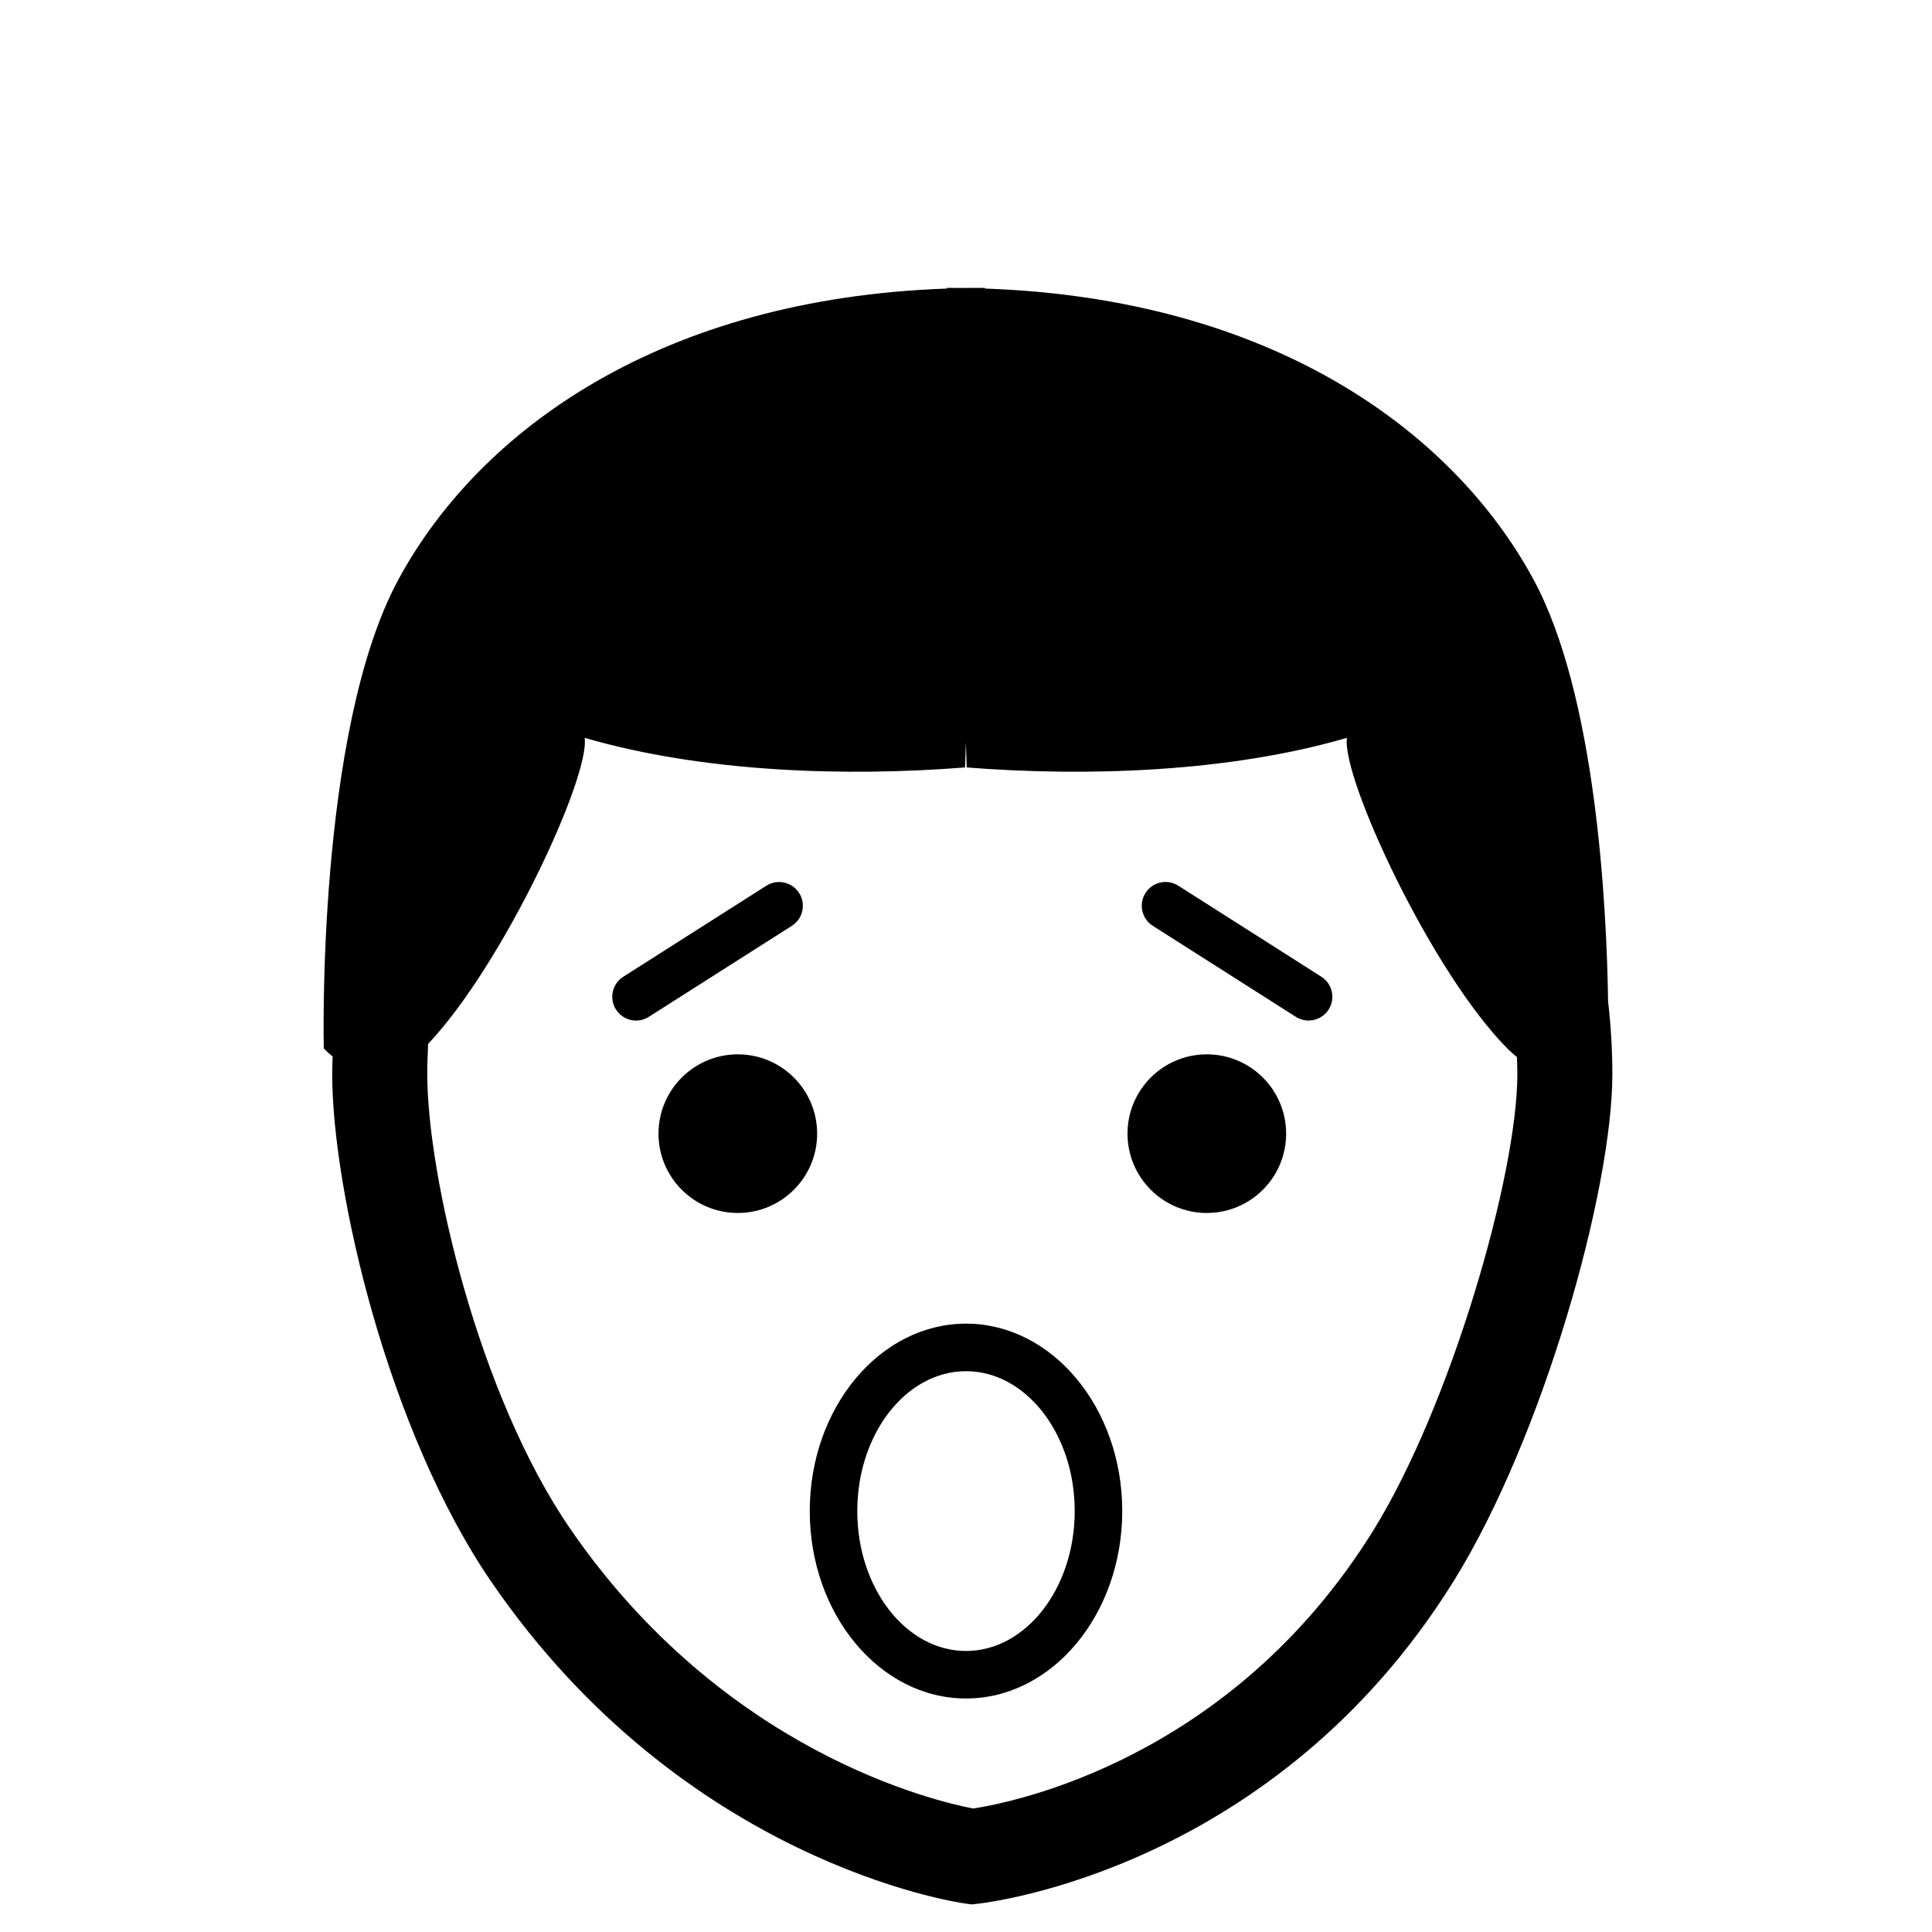
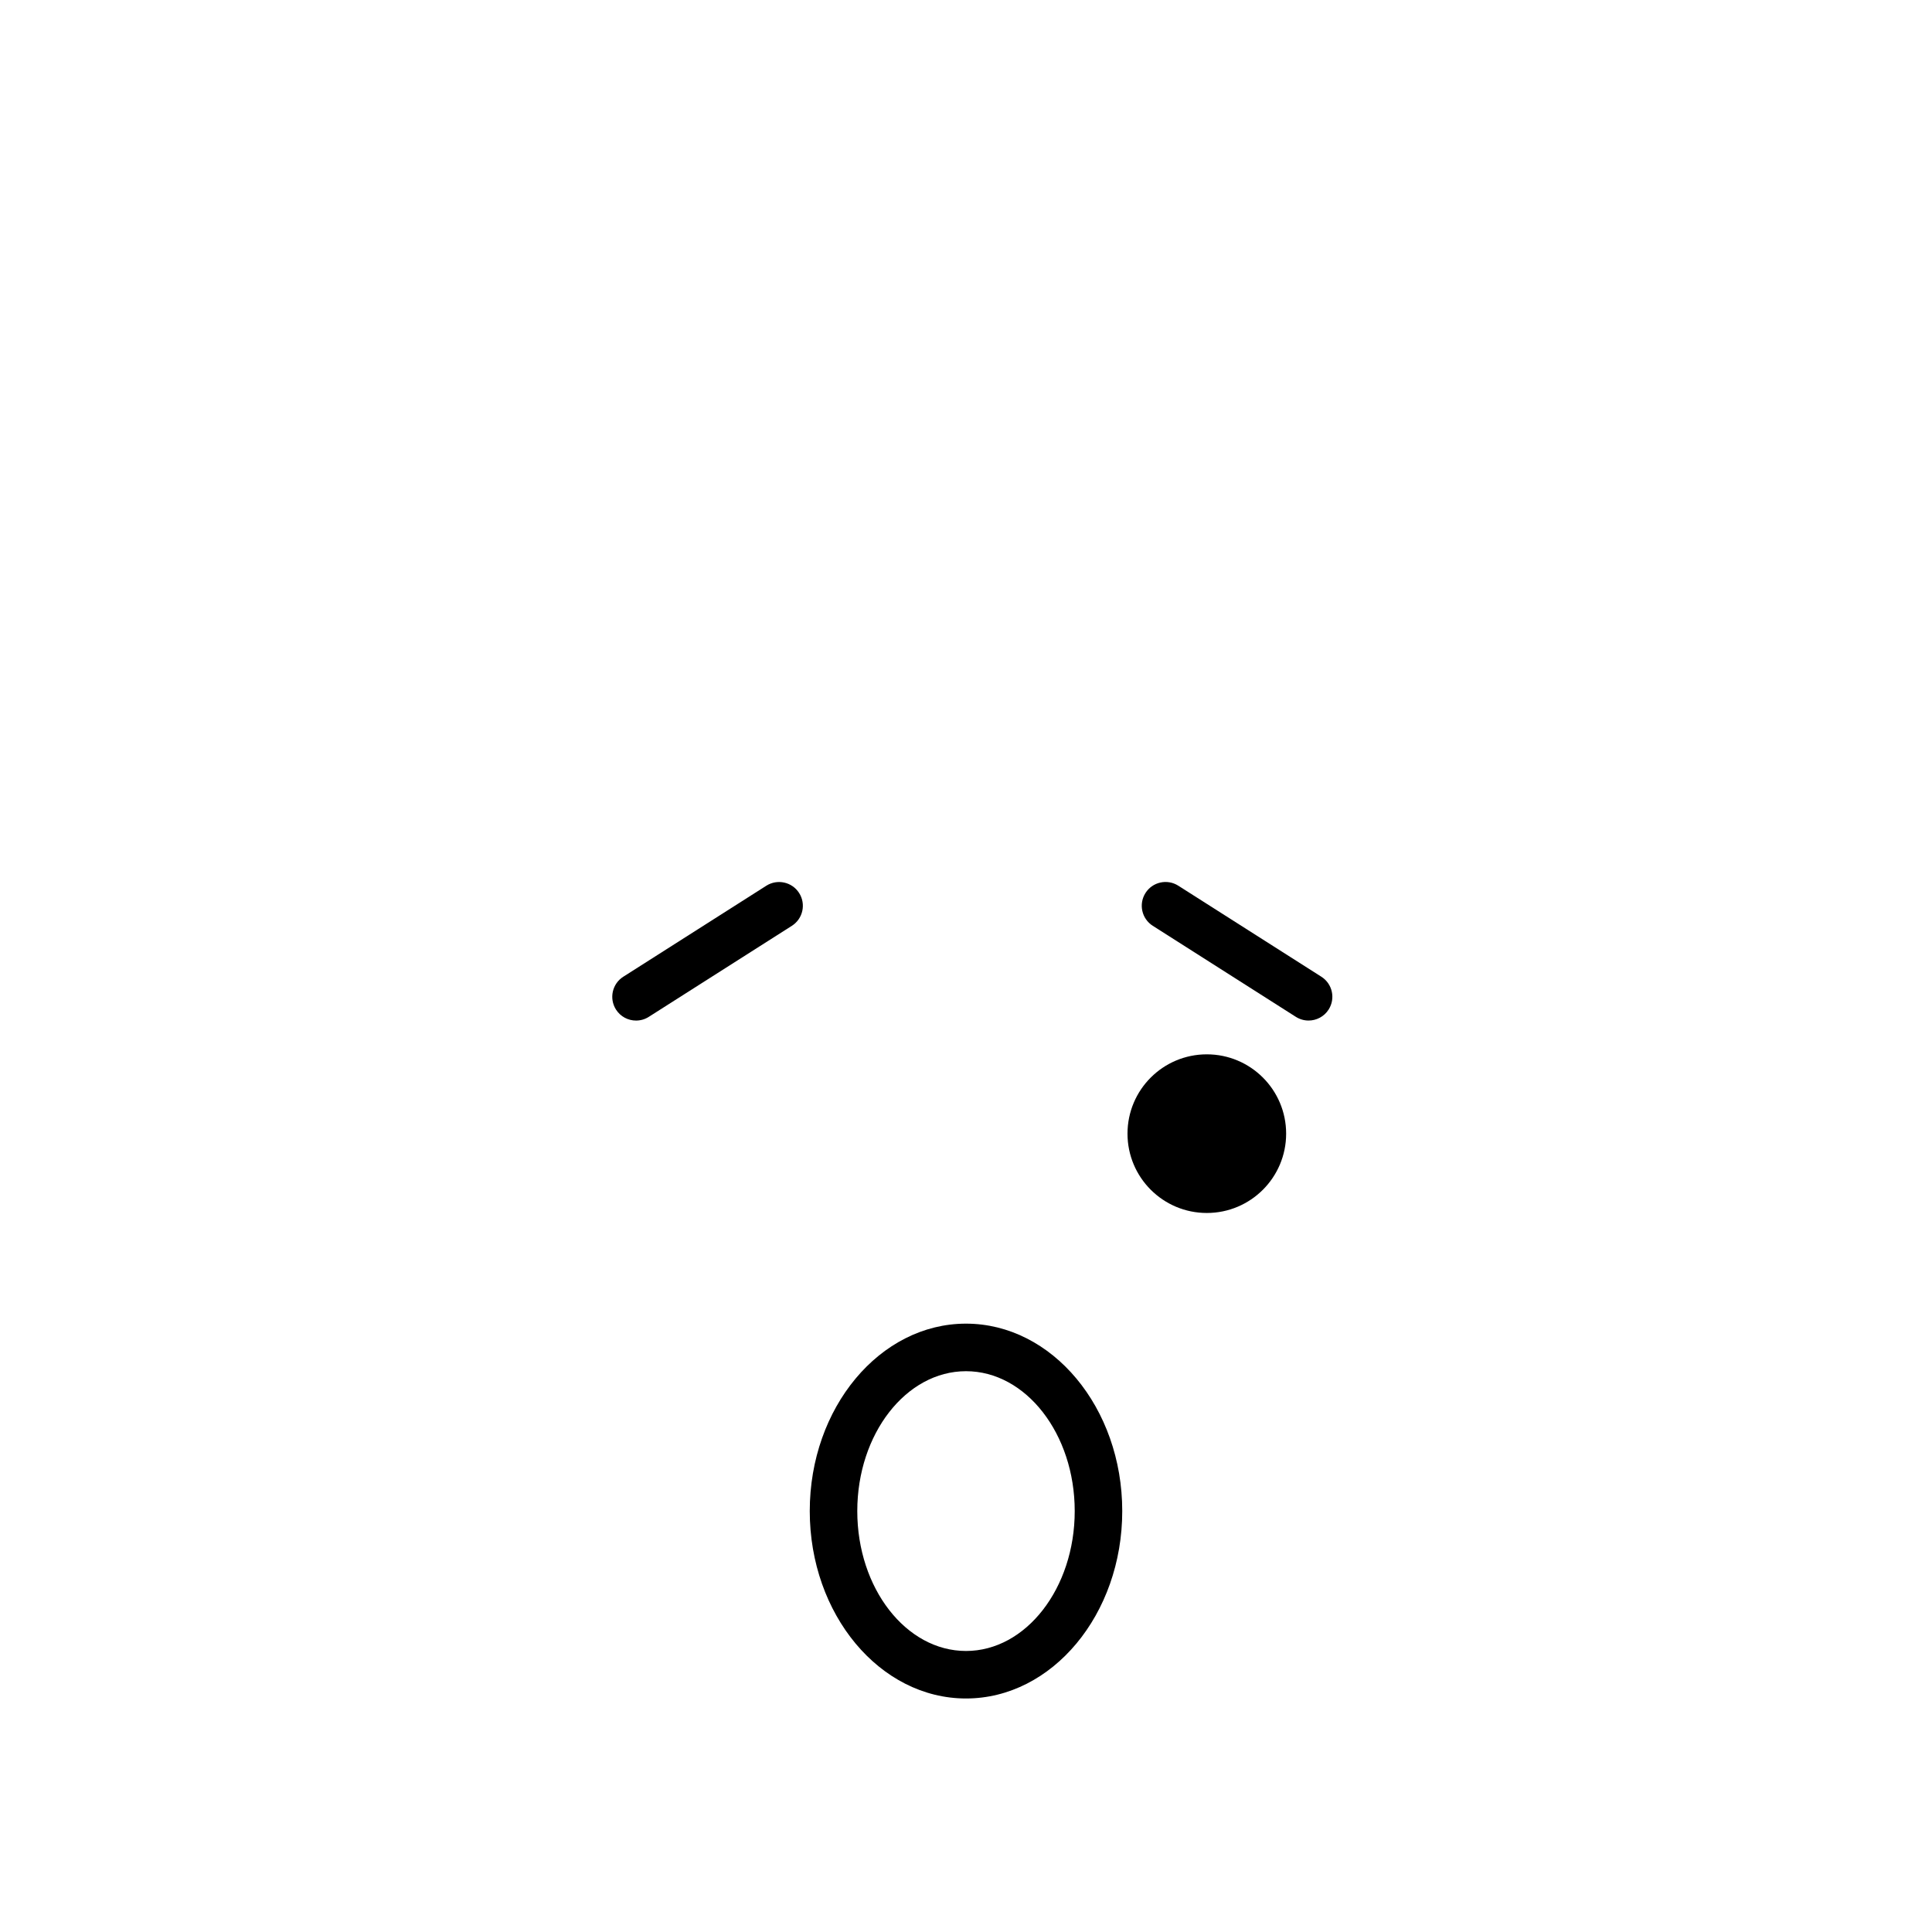
<svg xmlns="http://www.w3.org/2000/svg" fill="#000000" width="800px" height="800px" version="1.1" viewBox="144 144 512 512">
  <g>
-     <path d="m360.55 444.43c0 11.609-9.414 21.02-21.02 21.02-11.609 0-21.02-9.41-21.02-21.02 0-11.609 9.41-21.02 21.02-21.02 11.605 0 21.02 9.41 21.02 21.02" />
    <path d="m484.84 444.43c0 11.609-9.41 21.02-21.02 21.02-11.609 0-21.02-9.41-21.02-21.02 0-11.609 9.41-21.02 21.02-21.02 11.609 0 21.02 9.41 21.02 21.02" />
    <path d="m494.17 402.84-37.91-24.121c-2.934-1.863-6.828-1.008-8.695 1.934-1.867 2.938-1.004 6.828 1.934 8.695l37.91 24.121c1.047 0.664 2.215 0.984 3.375 0.984 2.082 0 4.117-1.031 5.32-2.918 1.867-2.934 1.004-6.824-1.934-8.695z" />
    <path d="m355.78 380.66c-1.867-2.938-5.762-3.793-8.695-1.934l-37.91 24.121c-2.938 1.867-3.797 5.758-1.934 8.695 1.199 1.891 3.238 2.918 5.32 2.918 1.16 0 2.328-0.316 3.375-0.984l37.91-24.121c2.938-1.867 3.805-5.758 1.934-8.695z" />
    <path d="m400 494.78c-22.832 0-41.406 22.277-41.406 49.664 0 27.391 18.574 49.672 41.406 49.672s41.406-22.285 41.406-49.672c0-27.387-18.574-49.664-41.406-49.664zm0 86.746c-15.891 0-28.812-16.629-28.812-37.074s12.922-37.07 28.812-37.07c15.887 0 28.812 16.629 28.812 37.07 0 20.438-12.926 37.074-28.812 37.074z" />
-     <path d="m550.39 297.56c-21.52-39.715-69.781-74.469-145.36-77.086v-0.176c-5.039-0.016-3.859-0.012-5.039 0.012-1.18-0.023-5.039-0.031-5.039-0.012v0.176c-75.57 2.621-123.84 37.367-145.36 77.082-21.836 40.305-19.789 124.27-19.789 124.27s0.855 0.973 2.348 2.16c-0.039 1.559-0.117 3.102-0.117 4.664 0 30.668 14.699 94.555 42.301 134.74 50.785 73.902 122.56 84.672 125.59 85.09l1.535 0.211 1.547-0.168c3.199-0.344 78.941-9.305 126.3-85.633 23.641-38.102 41.984-103.46 41.984-134.25 0-6.523-0.406-12.953-1.133-19.289-0.363-24.879-3.113-81.039-19.781-111.8zm-42.473 252.06c-37.629 60.648-95.438 72.039-106.02 73.652-9.898-1.879-66.086-14.902-106.79-74.141-24.383-35.504-37.875-93.77-37.875-120.48 0-2.691 0.09-5.359 0.23-8.016 19.82-20.918 42.926-70.723 41.477-81.098 31.582 9.184 69.301 10.324 100.81 7.844l0.223-6.758 0.211 6.758c31.512 2.477 69.195 1.34 100.77-7.844-1.477 10.594 22.539 62.328 42.613 82.422 0.82 0.82 1.633 1.523 2.434 2.16 0.047 1.508 0.117 3.012 0.117 4.527-0.004 26.746-17.629 87.812-38.199 120.97z" />
  </g>
</svg>